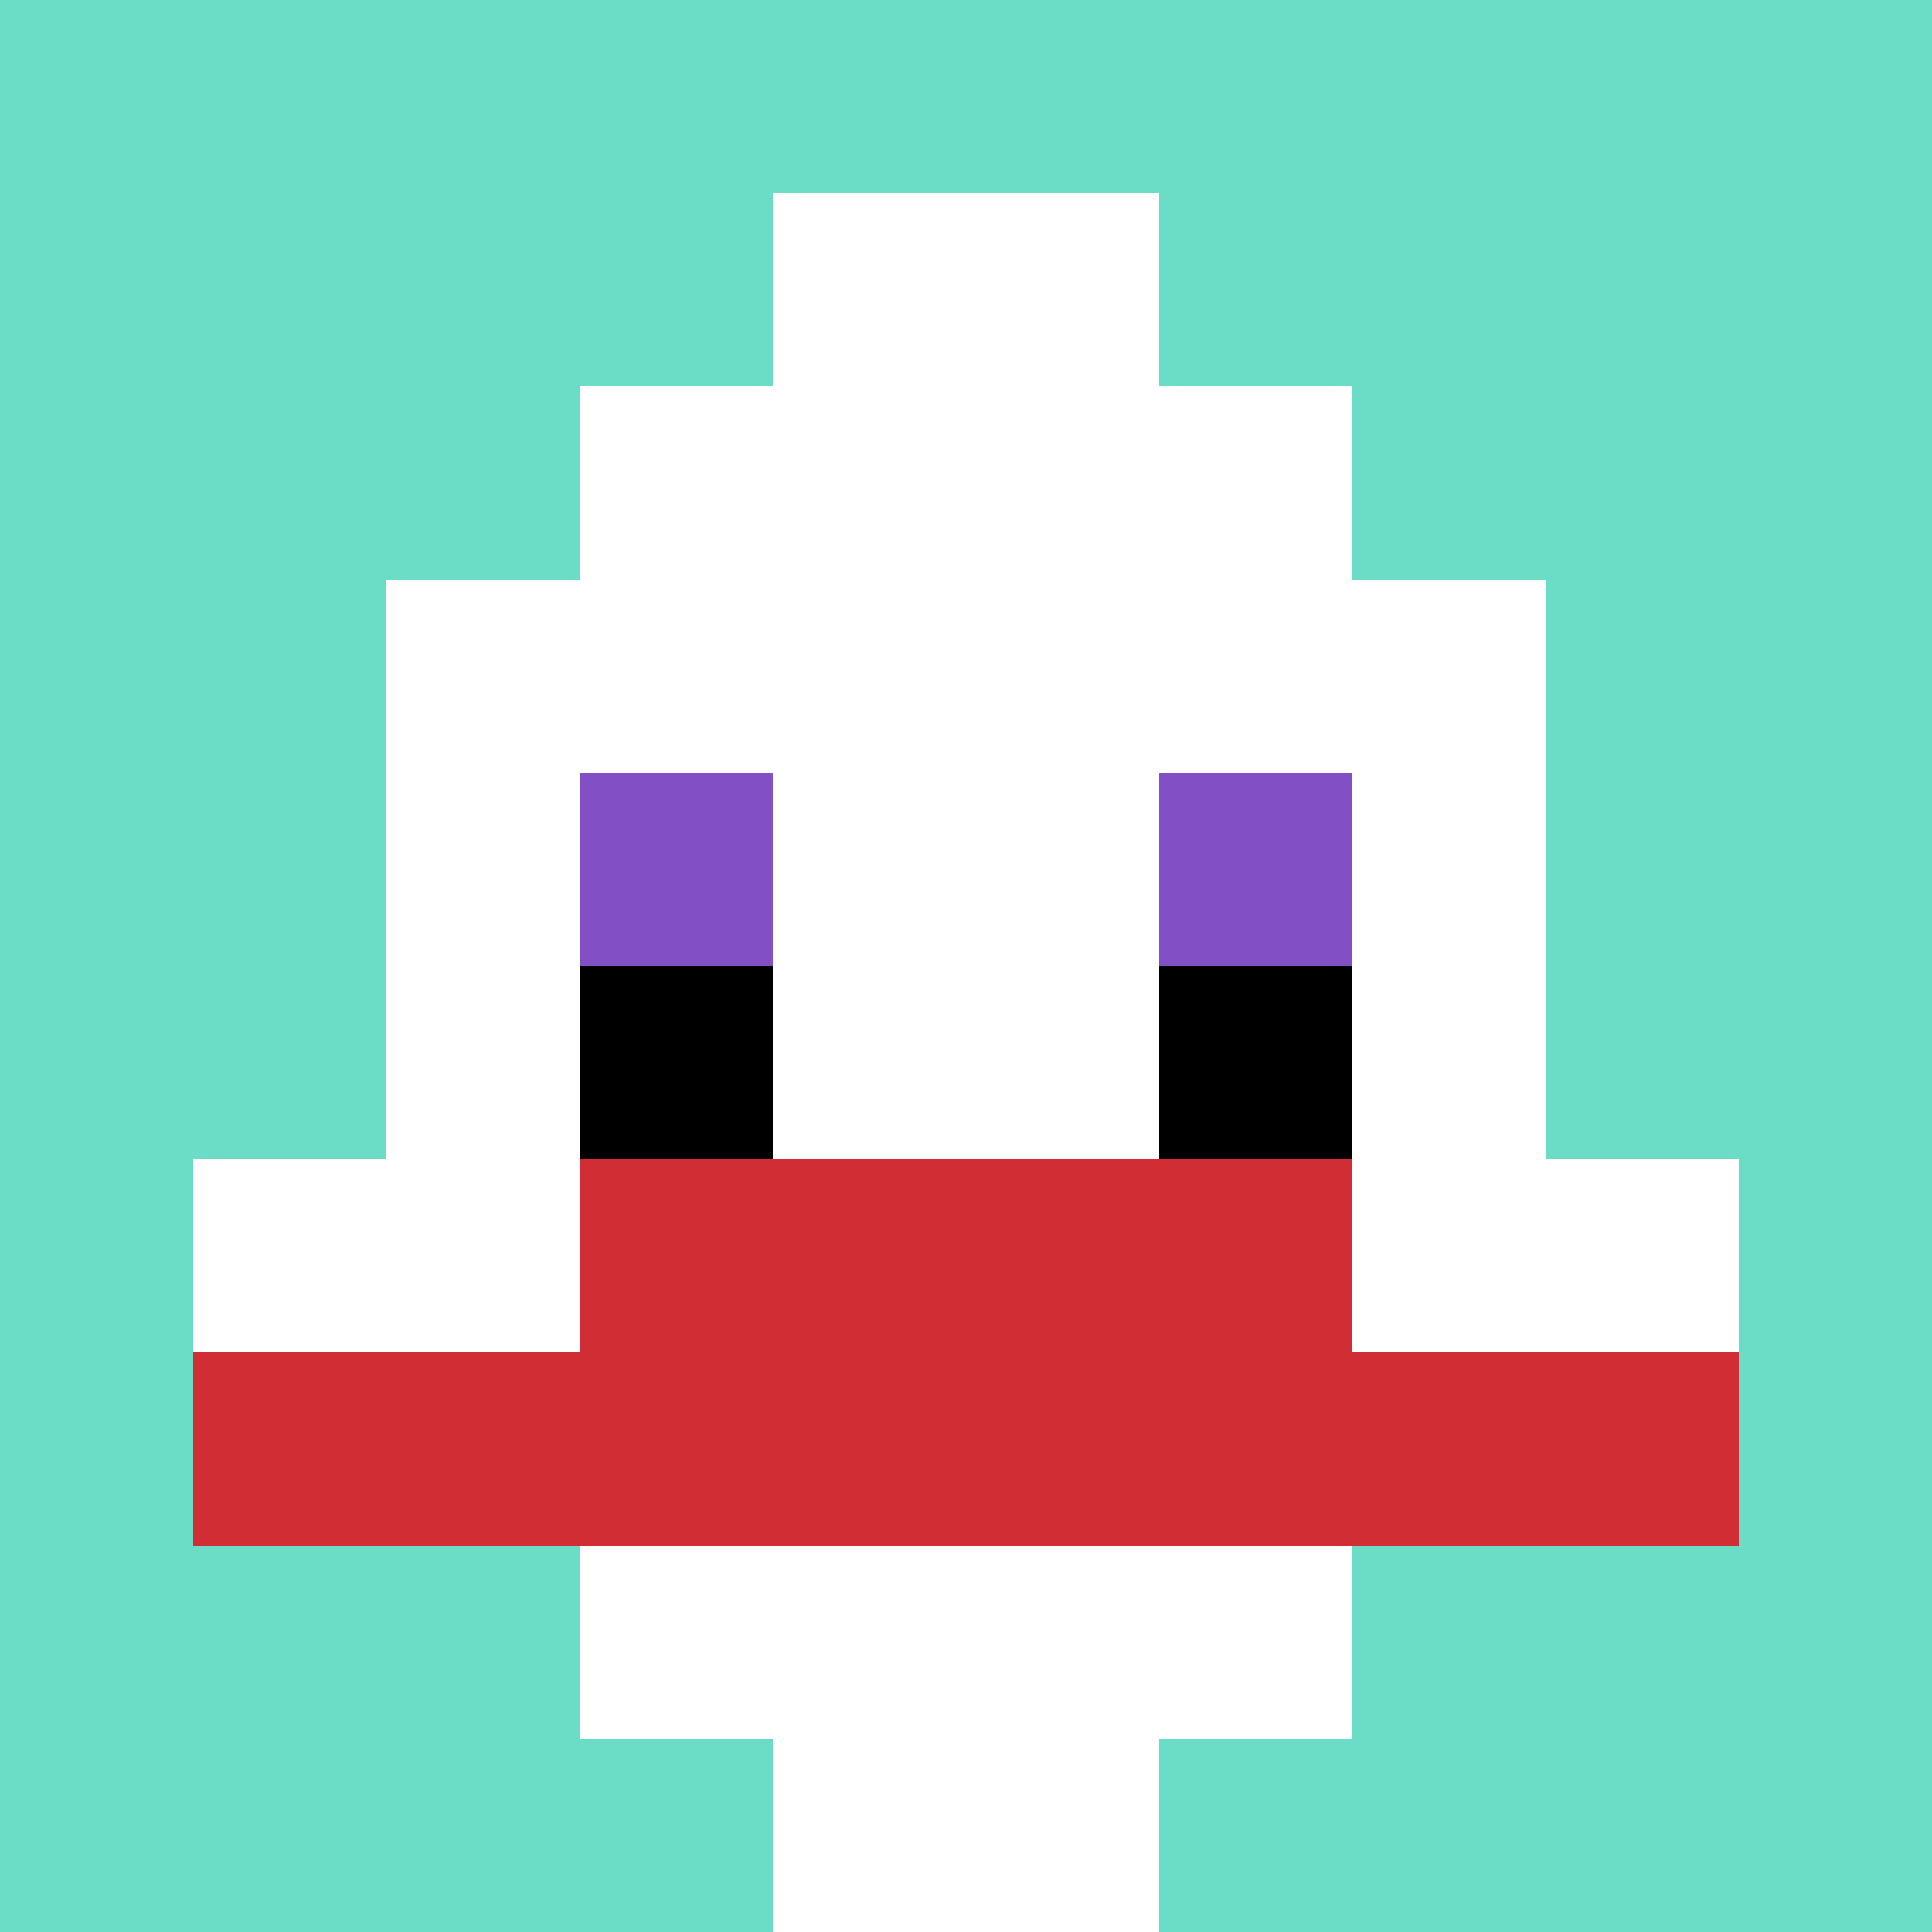
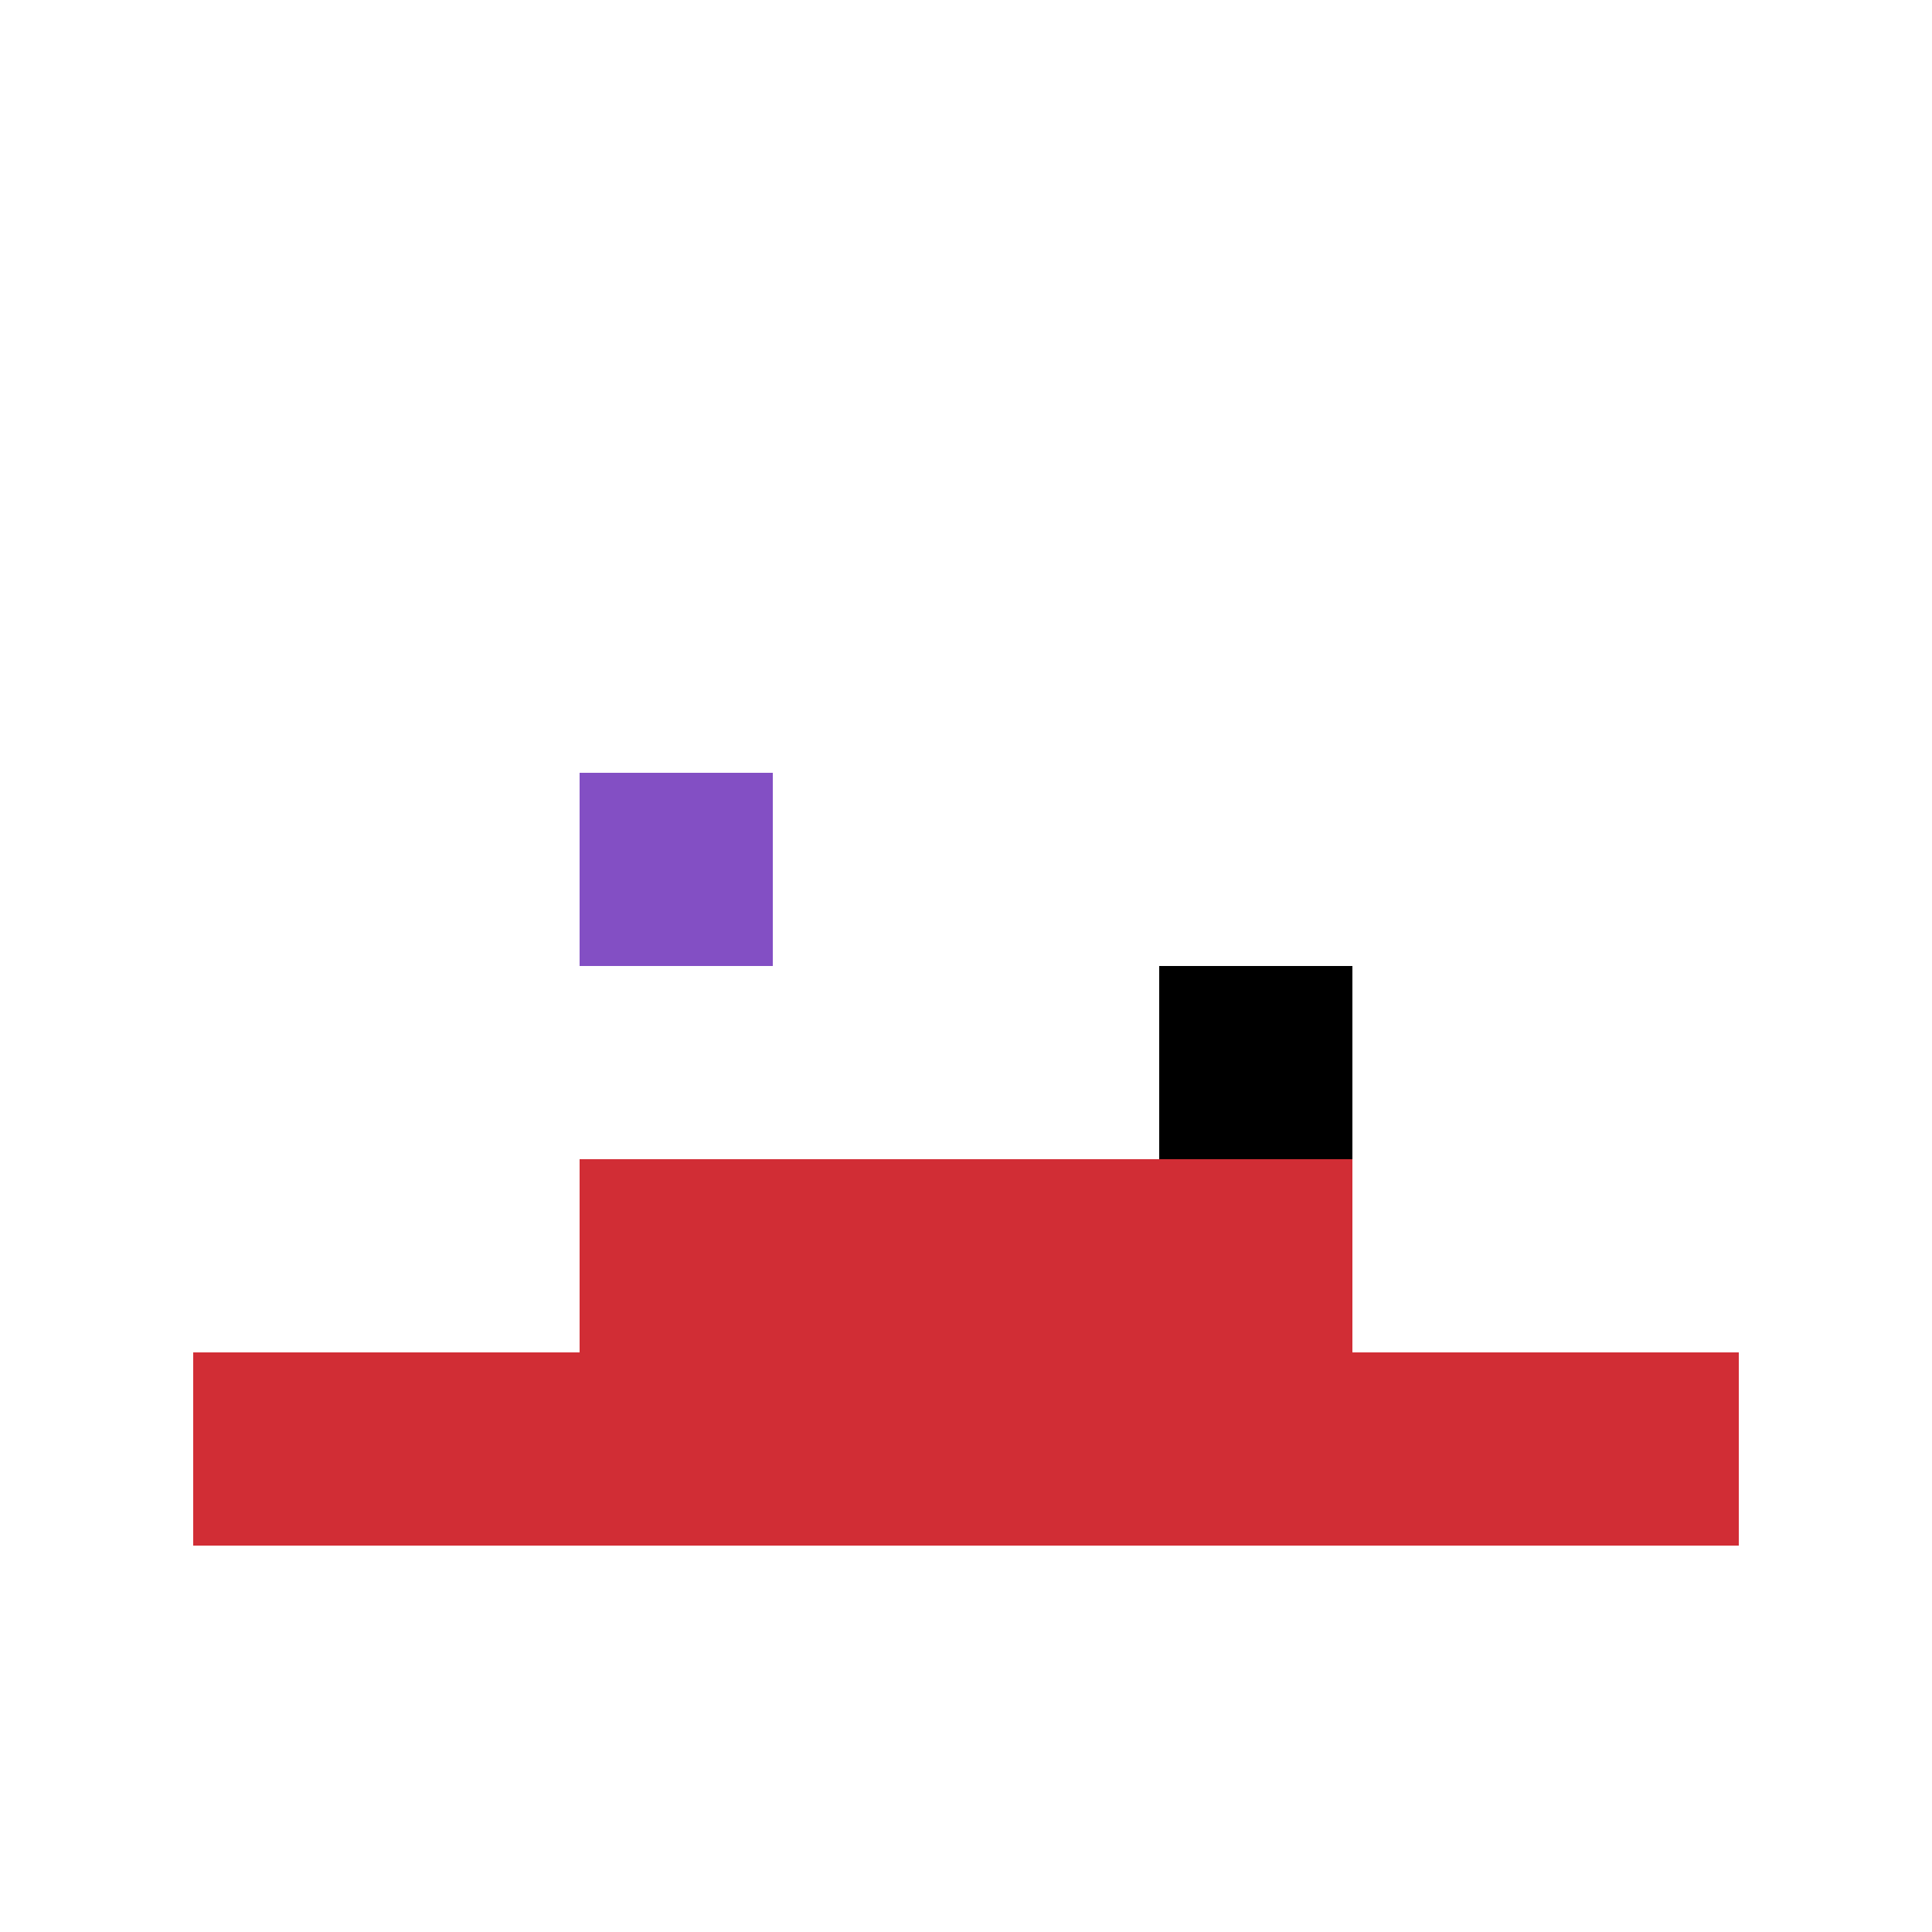
<svg xmlns="http://www.w3.org/2000/svg" version="1.1" width="724" height="724">
  <title>'goose-pfp-738082' by Dmitri Cherniak</title>
  <desc>seed=738082
backgroundColor=#ffffff
padding=20
innerPadding=0
timeout=500
dimension=1
border=false
Save=function(){return n.handleSave()}
frame=1

Rendered at Tue Oct 03 2023 18:52:25 GMT-0500 (Central Daylight Time)
Generated in 1ms
</desc>
  <defs />
  <rect width="100%" height="100%" fill="#ffffff" />
  <g>
    <g id="0-0">
-       <rect x="0" y="0" height="724" width="724" fill="#6BDCC5" />
      <g>
        <rect id="0-0-3-2-4-7" x="217.2" y="144.8" width="289.6" height="506.8" fill="#ffffff" />
        <rect id="0-0-2-3-6-5" x="144.8" y="217.2" width="434.4" height="362" fill="#ffffff" />
        <rect id="0-0-4-8-2-2" x="289.6" y="579.2" width="144.8" height="144.8" fill="#ffffff" />
-         <rect id="0-0-1-6-8-1" x="72.4" y="434.4" width="579.2" height="72.4" fill="#ffffff" />
        <rect id="0-0-1-7-8-1" x="72.4" y="506.8" width="579.2" height="72.4" fill="#D12D35" />
        <rect id="0-0-3-6-4-2" x="217.2" y="434.4" width="289.6" height="144.8" fill="#D12D35" />
        <rect id="0-0-3-4-1-1" x="217.2" y="289.6" width="72.4" height="72.4" fill="#834FC4" />
-         <rect id="0-0-6-4-1-1" x="434.4" y="289.6" width="72.4" height="72.4" fill="#834FC4" />
-         <rect id="0-0-3-5-1-1" x="217.2" y="362" width="72.4" height="72.4" fill="#000000" />
        <rect id="0-0-6-5-1-1" x="434.4" y="362" width="72.4" height="72.4" fill="#000000" />
        <rect id="0-0-4-1-2-2" x="289.6" y="72.4" width="144.8" height="144.8" fill="#ffffff" />
      </g>
-       <rect x="0" y="0" stroke="white" stroke-width="0" height="724" width="724" fill="none" />
    </g>
  </g>
</svg>